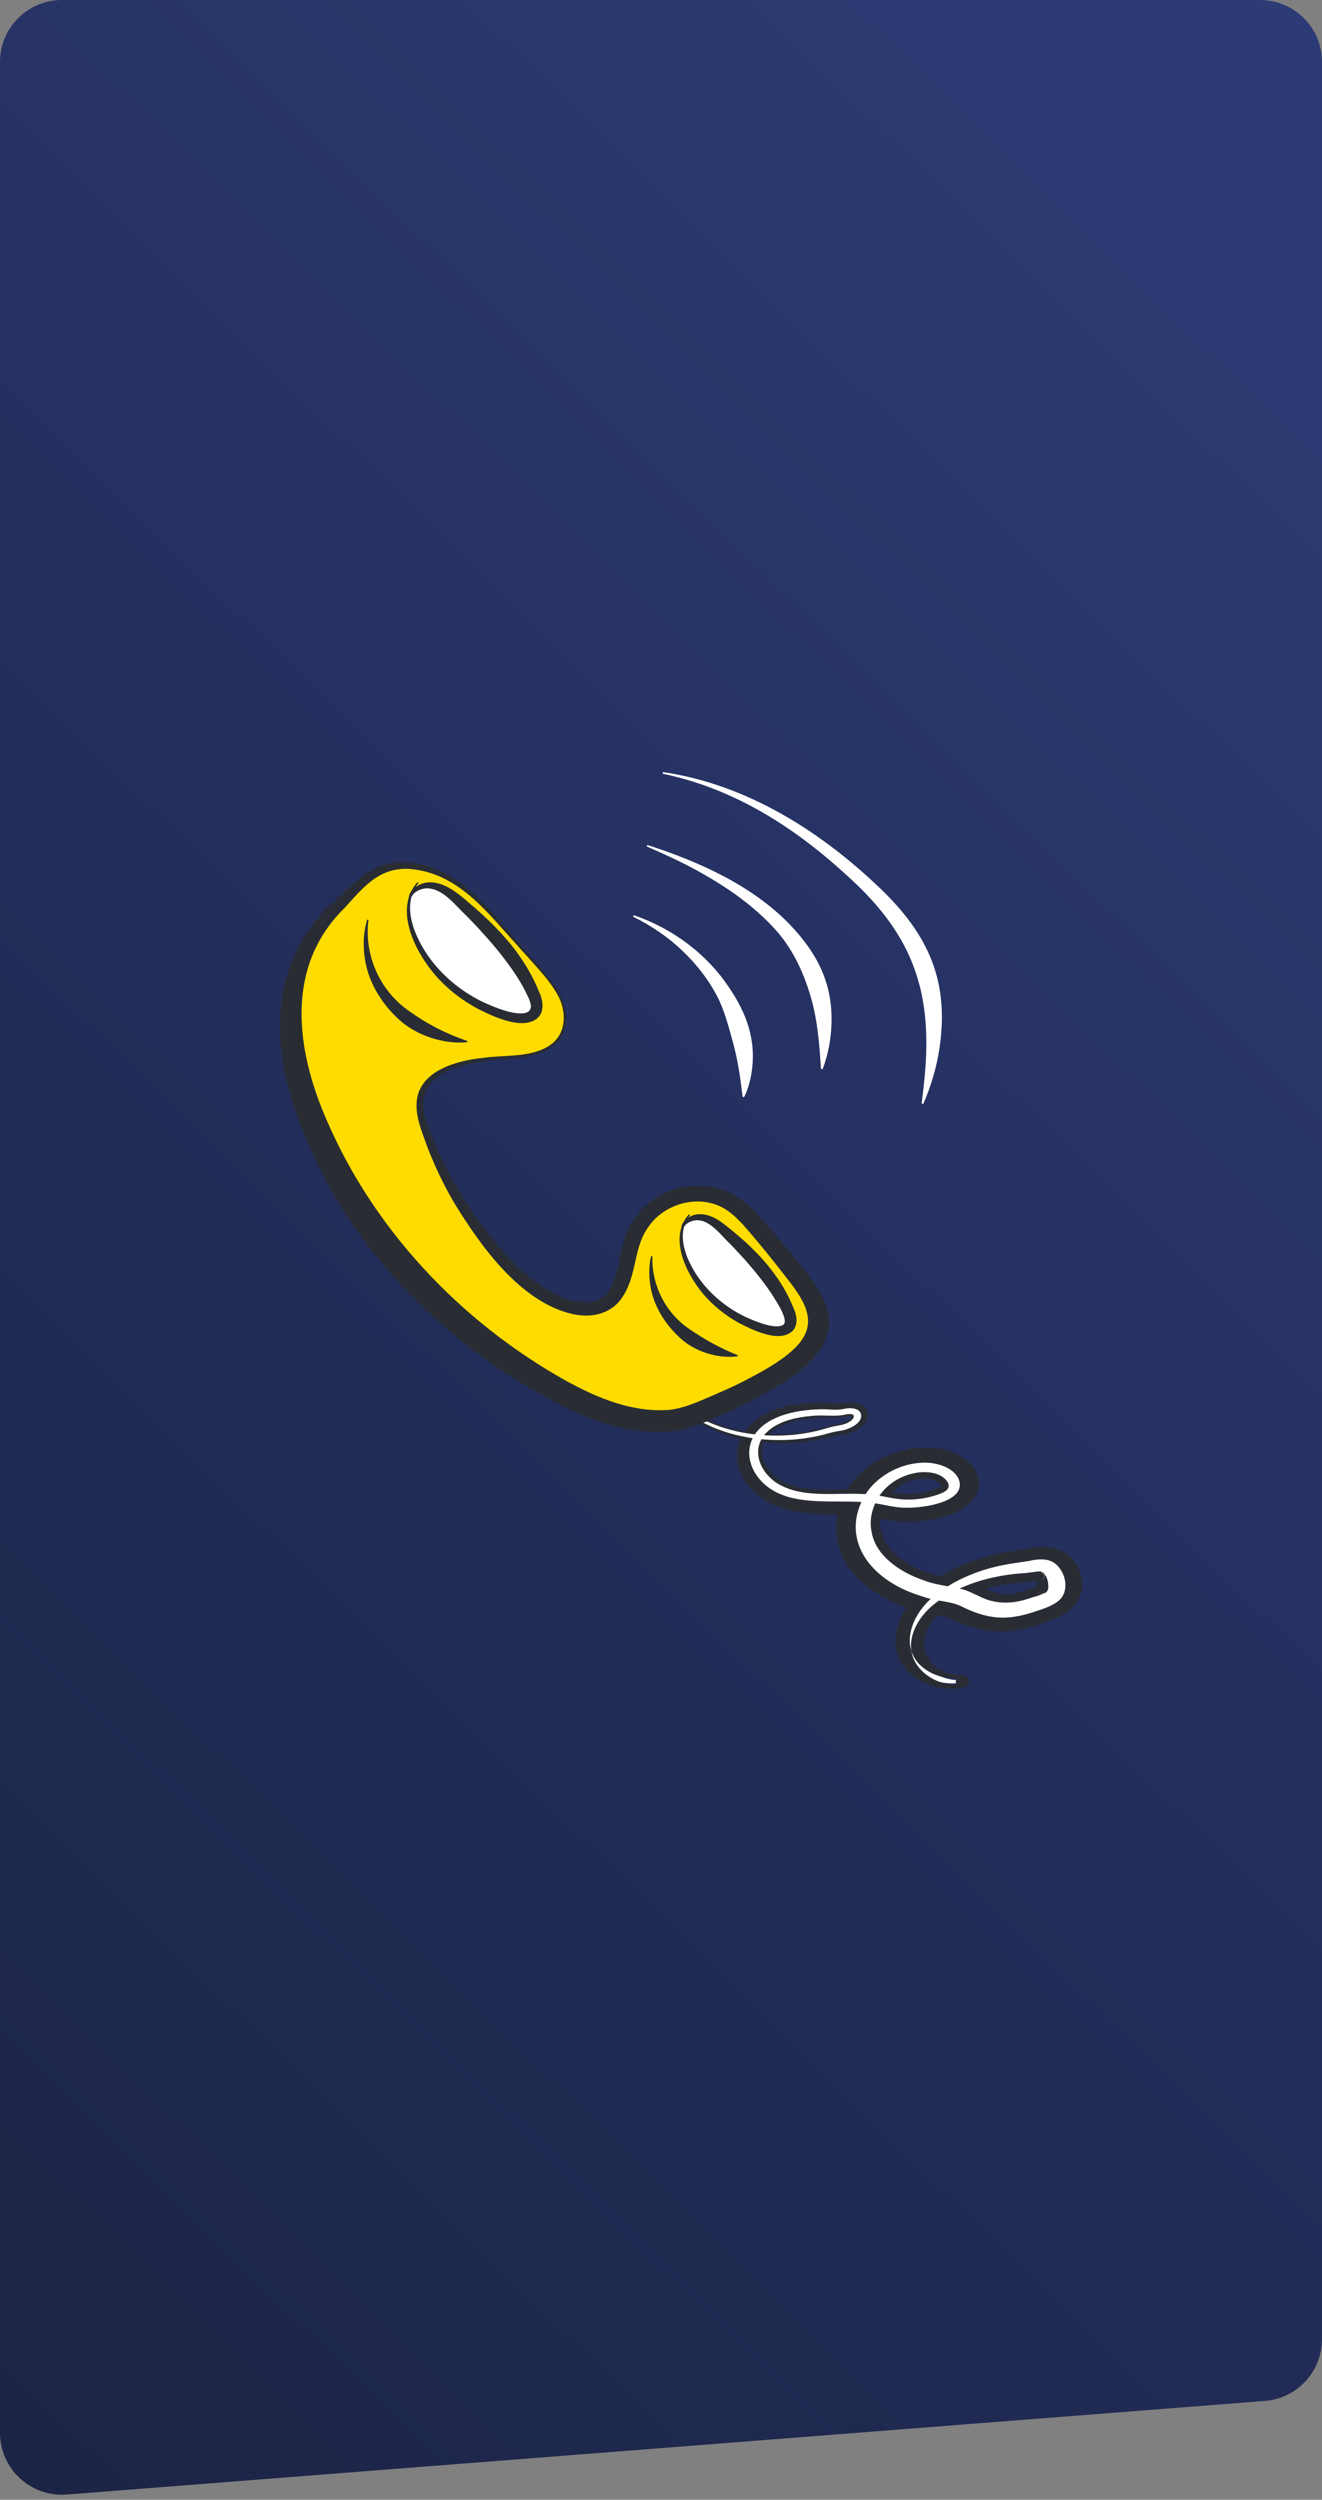
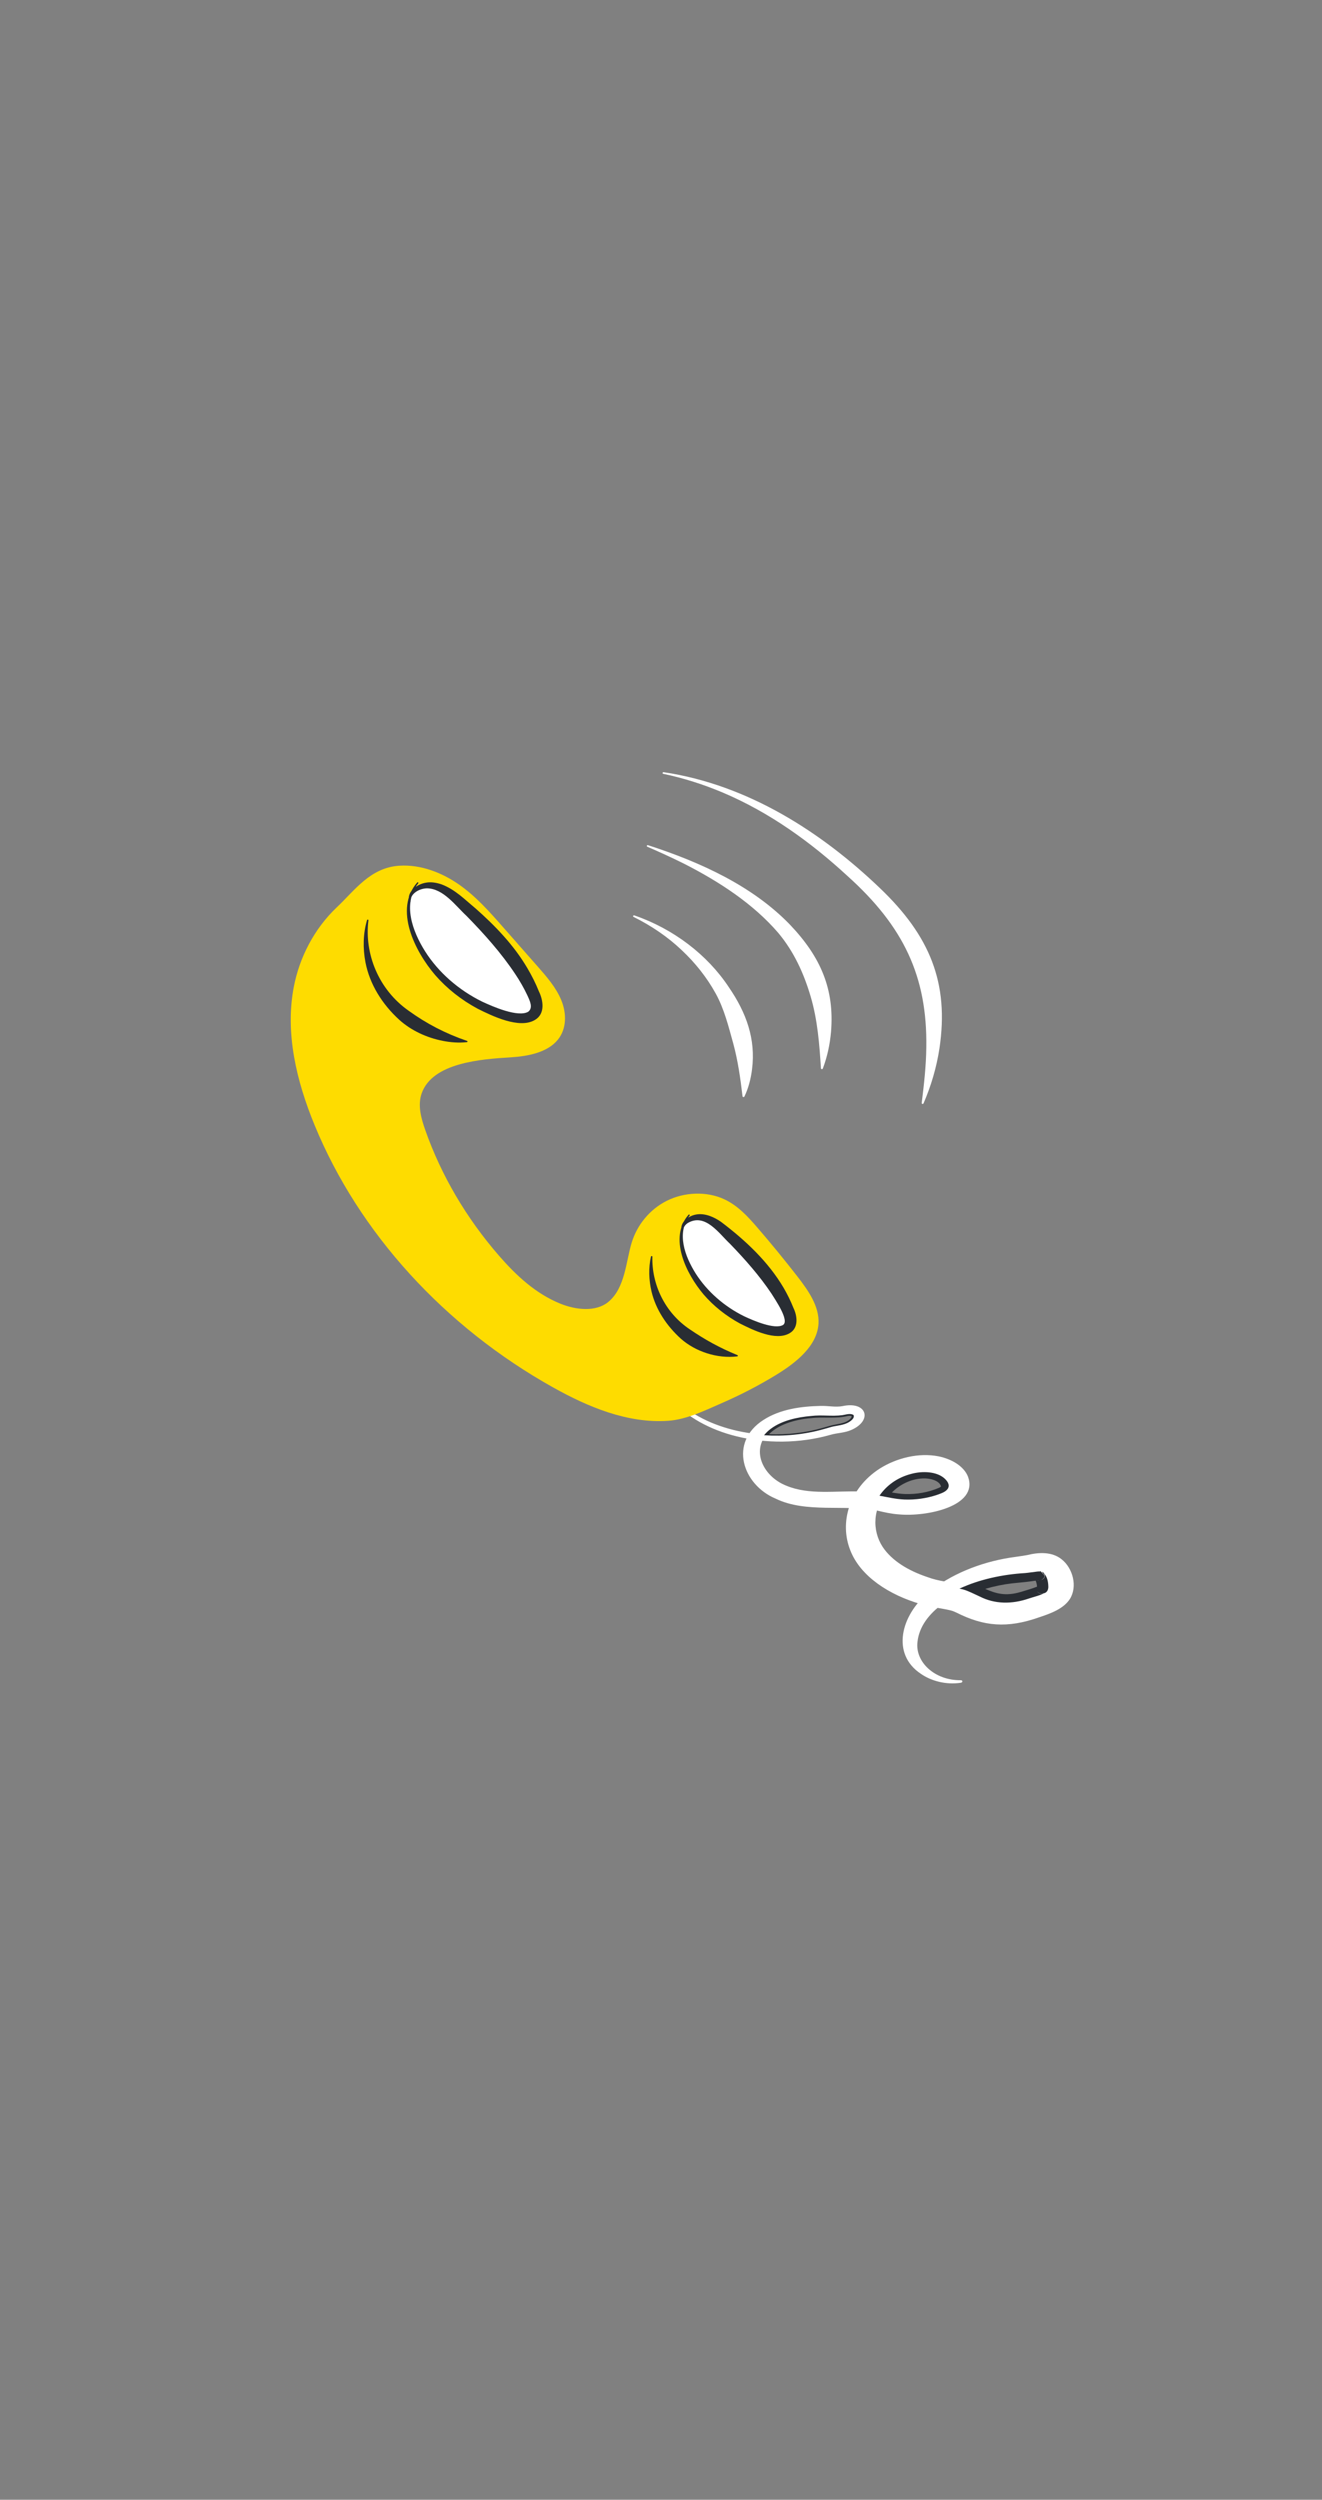
<svg xmlns="http://www.w3.org/2000/svg" width="256" height="484" viewBox="0 0 256 484" fill="none">
  <rect x="0" y="0" width="256" height="484" fill="#808080" stroke="none" />
-   <path d="M0 12C0 5.373 5.373 0 12 0H244C250.627 0 256 5.373 256 12V452.901C256 459.166 251.181 464.377 244.935 464.864L12.935 482.989C5.96 483.534 0 478.022 0 471.026V12Z" fill="url(#paint0_linear_2029_22)" />
  <path d="M130.602 270.748C136.724 276.975 148.209 279.368 158.389 276.875C159.159 276.671 159.992 276.423 160.78 276.195C161.797 275.891 163.103 275.833 163.962 275.396C164.556 275.136 165.349 274.437 165.091 274.066C164.688 273.851 164.047 273.999 163.476 274.111C162.391 274.361 161.087 274.311 160.105 274.259C155.663 274.177 149.741 275.102 147.714 278.778C145.99 282.124 148.426 286.13 152.218 287.636C156.711 289.528 161.793 288.591 167.039 288.786C168.454 288.824 169.913 288.963 171.347 289.237C172.473 289.471 173.67 289.741 174.86 289.786C177.117 289.914 179.485 289.56 181.575 288.785C182.525 288.406 183.232 288.118 182.876 287.334C182.001 285.763 179.502 285.356 177.342 285.793C175.312 286.17 173.429 287.21 172.127 288.529C168.961 291.742 168.805 296.26 170.929 299.519C172.735 302.212 175.871 304.087 179.468 305.31C182.036 306.266 183.753 306.215 186.709 306.935C188.102 307.279 189.345 308.003 190.544 308.504C193.534 309.873 195.905 309.729 199.299 308.6C199.973 308.396 201.338 307.994 201.792 307.705C201.857 307.644 201.791 307.792 201.864 307.651C202.086 307.077 201.648 305.388 201.29 305.215C201.22 305.149 201.191 305.138 201.201 305.136C201.206 305.135 201.265 305.133 201.248 305.128C201.259 305.068 199.995 305.246 199.578 305.319C197.246 305.629 194.686 305.678 192.422 306.289C185.461 307.885 178.276 311.933 177.663 317.936C177.208 321.783 180.976 325.38 186.06 325.322C186.236 325.316 186.373 325.424 186.36 325.563C186.349 325.684 186.227 325.788 186.08 325.809C183.229 326.255 180.333 325.484 178.303 324.067C172.518 320.214 174.486 312.698 179.778 308.361C183.983 304.852 189.754 302.53 195.537 301.604C196.315 301.477 198.135 301.248 198.909 301.093C201.186 300.529 203.741 300.423 205.591 301.916C207.773 303.652 208.687 307.18 207.182 309.59C205.935 311.509 203.456 312.397 201.251 313.13C195.025 315.337 190.486 314.884 185.245 312.244C184.703 312 184.596 311.94 184.072 311.801C182.722 311.45 180.01 311.149 178.361 310.599C172.197 308.832 166.621 305.223 164.659 300.171C162.551 294.905 164.325 288.226 170.372 284.335C173.614 282.3 177.859 281.217 181.757 281.975C184.366 282.515 186.712 283.926 187.478 285.987C189.452 291.66 179.426 293.706 174.09 293.214C172.661 293.124 171.274 292.809 169.929 292.49C163.628 291.233 156.083 293.026 150.201 290.163C143.774 287.465 141.064 279.256 147.85 274.919C151.044 272.856 155.084 272.294 158.879 272.213C160.327 272.163 161.763 272.508 163.137 272.253C167.828 271.232 169.027 274.982 164.937 276.83C163.526 277.467 162.194 277.405 160.808 277.811C154.795 279.511 148.293 279.514 142.575 278.087C137.51 276.83 133.04 274.39 130.08 271.053C129.986 270.946 130.029 270.79 130.17 270.708C130.312 270.625 130.503 270.642 130.601 270.744L130.602 270.748Z" fill="white" />
  <path d="M202.341 305.169C202.341 305.169 202.311 305.125 202.305 305.117C202.305 305.117 202.305 305.121 202.306 305.125C202.319 305.14 202.327 305.155 202.341 305.169Z" fill="#292D33" />
  <path d="M202.247 304.781C202.227 304.731 202.171 304.658 202.124 304.6C202.063 304.557 201.941 304.475 201.941 304.475C201.994 304.503 202.049 304.539 202.098 304.576C202.072 304.552 202.052 304.526 202.041 304.524L202.084 304.558C202.084 304.558 202.11 304.582 202.135 304.603C202.178 304.632 202.216 304.667 202.248 304.694C202.15 304.534 201.992 304.4 201.759 304.326C201.759 304.326 202.232 305.006 202.304 305.113C202.317 305 202.303 304.887 202.246 304.777L202.247 304.781Z" fill="#292D33" />
  <path d="M175.133 290.336C177.243 290.419 179.42 290.116 181.441 289.439C182.238 289.14 183.121 288.9 183.56 288.209C183.986 287.447 183.433 286.735 182.865 286.219C181.357 284.901 178.661 284.784 176.514 285.355C173.719 286.063 171.632 287.662 170.307 289.595C171.883 289.878 173.411 290.26 175.133 290.336ZM178.668 286.251C180.1 286.171 181.96 286.673 182.223 287.815C182.236 287.829 182.076 287.956 181.811 288.072C179.808 288.947 177.51 289.33 175.314 289.274C174.448 289.243 173.584 289.121 172.715 288.975C174.174 287.476 176.333 286.355 178.668 286.251Z" fill="#292D33" />
  <path d="M159.518 276.699L160.639 276.381C161.779 276.014 162.935 276.044 164.064 275.522C164.658 275.229 165.581 274.607 165.283 273.974C164.665 273.57 163.783 273.905 163.096 274.004C161.099 274.264 159.109 273.909 157.078 274.158C154.352 274.396 151.473 275.024 149.322 276.593C148.768 276.995 148.318 277.432 147.957 277.89C151.794 278.139 155.759 277.764 159.518 276.699ZM157.092 274.58C159.437 274.284 161.812 274.75 164.145 274.164C164.432 274.118 164.716 274.11 164.907 274.188C164.956 274.316 164.82 274.554 164.631 274.735C163.644 275.735 161.917 275.664 160.539 276.114L159.423 276.431C156.01 277.419 152.425 277.815 148.921 277.686C150.656 275.892 153.789 274.836 157.086 274.577L157.092 274.58Z" fill="#292D33" />
  <path d="M202.247 304.694C202.331 304.841 202.365 305.004 202.339 305.165L202.341 305.173C202.341 305.173 202.34 305.169 202.339 305.165C202.288 305.491 202.021 305.81 201.533 305.94C201.468 305.964 201.268 305.99 201.236 305.992L201.205 305.997L201.22 305.994C201.799 305.956 202.26 305.546 202.305 305.125C200.958 303.43 201.515 304.628 201.252 304.257L201.097 304.263L200.88 304.28C200.131 304.361 199.259 304.508 198.523 304.574C194.162 304.833 189.7 305.78 185.8 307.583C186.035 307.637 186.275 307.69 186.506 307.749C187.574 308.051 188.596 308.611 189.772 309.137C192.614 310.585 195.94 310.647 199.275 309.49C200.235 309.167 201.23 308.957 202.13 308.508C201.572 308.667 200.916 308.48 200.764 307.978C200.764 307.978 200.764 307.978 200.764 307.974C200.757 307.938 200.748 307.915 200.744 307.891C200.742 307.883 200.737 307.851 200.735 307.839C200.735 307.839 200.735 307.839 200.734 307.835C200.733 307.831 200.734 307.835 200.735 307.839C200.738 307.859 200.742 307.879 200.744 307.895C200.75 307.927 200.755 307.955 200.77 307.981C200.911 308.485 201.74 308.708 202.342 308.401C202.357 308.394 202.371 308.384 202.392 308.376C202.47 308.33 202.547 308.279 202.616 308.213L202.441 308.351C202.441 308.351 202.407 308.369 202.392 308.376C202.377 308.383 202.362 308.394 202.342 308.401C202.273 308.438 202.205 308.475 202.13 308.512C202.397 308.437 202.634 308.289 202.787 308.056C202.955 307.816 202.995 307.488 203.006 307.301C202.992 306.388 202.859 305.466 202.244 304.707C202.244 304.707 202.244 304.707 202.243 304.703L202.247 304.694ZM200.946 305.992L200.962 305.99L201.062 305.98C201.073 306.041 201.065 306.091 200.946 305.992ZM201.118 304.289C201.118 304.289 201.133 304.286 201.139 304.285C201.107 304.29 201.081 304.295 201.05 304.3C201.076 304.296 201.096 304.288 201.118 304.289ZM197.721 308.214C194.689 309.136 192.797 308.513 190.785 307.637C192.477 307.133 194.219 306.773 195.942 306.573L198.624 306.301C199.231 306.237 199.949 306.132 200.552 306.044C200.707 306.409 200.799 306.818 200.818 307.206C199.854 307.596 198.7 307.912 197.721 308.218L197.721 308.214ZM202.922 307.591C202.922 307.591 202.916 307.559 202.913 307.543L202.915 307.555C202.918 307.571 202.925 307.607 202.922 307.591ZM202.853 307.352C202.853 307.352 202.865 307.387 202.873 307.406C202.87 307.386 202.867 307.37 202.853 307.352Z" fill="#292D33" />
-   <path d="M208.2 302.556C206.382 299.729 202.574 298.869 198.601 299.943L197.313 300.141C192.081 300.769 186.563 302.536 182.15 305.22C177.786 304.225 173.797 302.143 171.711 299.041C170.768 297.543 170.312 295.783 170.442 294.025C171.476 294.254 172.519 294.473 173.628 294.548C174.065 294.588 174.641 294.624 175.078 294.638C179.955 294.682 186.407 293.595 188.927 289.632C191.377 285.174 186.627 280.935 181.301 280.4C176.259 279.775 170.776 281.651 167.231 284.753C165.969 285.842 164.949 287.054 164.144 288.328C161.24 288.407 158.356 288.603 155.549 288.162C151.765 287.628 148.632 285.492 147.761 282.551C147.396 281.315 147.469 280.218 147.872 279.257C151.845 279.64 155.982 279.387 159.949 278.438C160.731 278.27 161.706 277.944 162.53 277.887C164.413 277.688 166.523 276.901 167.55 275.449C168.425 274.332 168.187 272.712 166.825 272.016C165.672 271.383 164.169 271.484 162.798 271.726C161.889 271.818 161.038 271.681 159.983 271.609C158.12 271.524 156.271 271.647 154.396 271.894C149.652 272.52 146.091 274.507 144.212 277.18C138.87 276.219 134.036 273.974 130.757 270.655C130.55 270.423 130.021 270.503 129.883 270.787C129.808 270.915 129.848 271.085 129.938 271.169L130.125 271.375C130.372 271.654 130.633 271.922 130.904 272.18C134.067 275.264 138.493 277.422 143.427 278.541C142.445 280.686 142.437 283.145 143.629 285.643C144.913 288.43 147.655 290.663 151.128 291.849C154.452 293.078 158.411 293.129 162.18 293.204C161.578 296.298 162.068 299.462 163.569 302.191C165.841 306.336 170.364 309.418 175.53 311.259C174.278 313.143 173.51 315.222 173.423 317.472C173.32 319.881 174.313 322.29 176.282 324.039C178.663 326.112 182.353 327.401 186.188 326.805C188.227 326.475 188.099 324.226 186.054 324.3C182.372 324.325 179.333 321.954 178.923 319.131C178.664 316.925 179.698 314.622 181.513 312.756C182.386 312.893 183.235 313.018 183.993 313.327C187.364 315.039 191.509 316.29 195.875 315.75C197.878 315.522 199.82 315.008 201.583 314.392C203.252 313.822 205.229 313.174 206.911 311.9C210.289 309.384 210.084 305.296 208.204 302.547L208.2 302.556ZM204.72 310.145C203.688 310.922 202.186 311.459 200.487 312.01C198.873 312.558 197.296 312.947 195.714 313.119C192.234 313.533 188.888 312.428 185.97 310.914C184.708 310.358 183.246 310.142 181.817 309.895C181.368 310.221 180.927 310.557 180.506 310.915C177.725 313.286 176.012 316.635 176.487 319.678C176.712 320.385 177.056 321.063 177.546 321.692C179.236 323.81 182.49 325.315 185.908 324.821C184.919 324.972 184.701 326.193 185.832 326.331C185.842 326.329 185.859 326.334 185.87 326.332C185.896 326.332 185.945 326.336 185.945 326.336C186.01 326.337 185.945 326.336 185.87 326.332C185.859 326.334 185.848 326.332 185.848 326.332L185.069 326.302C181.499 326.073 178.537 324.212 177.197 321.752C176.829 321.09 176.6 320.392 176.487 319.678C175.496 316.539 176.99 312.824 179.677 310.106C179.861 309.926 180.046 309.753 180.236 309.58C179.883 309.497 179.534 309.405 179.203 309.294C178.625 309.122 177.485 308.743 176.932 308.534C168.326 305.389 163.364 298.351 166.814 290.804C160.198 290.485 153.377 291.496 148.569 287.82C145.649 285.552 144.109 281.758 145.761 278.457C142.619 278.001 139.625 277.131 136.969 275.852C134.338 274.598 132.036 272.944 130.256 270.986C130.21 270.94 130.217 270.918 130.226 270.879C130.257 270.808 130.398 270.784 130.451 270.84C134.217 274.615 139.952 277.004 146.177 277.729C146.229 277.654 146.264 277.578 146.321 277.506C149.028 273.878 154.844 272.835 159.733 272.86C160.571 272.888 161.483 273.006 162.517 272.925C162.93 272.89 163.504 272.791 163.903 272.709C164.934 272.551 166.196 272.727 166.594 273.475C167.491 275.298 164.595 276.844 162.409 277.071C161.618 277.188 160.518 277.474 159.727 277.714C155.716 278.753 151.49 279.05 147.451 278.658C145.641 281.946 147.87 286.057 151.522 287.744C156.094 289.998 162.101 289.004 167.333 289.275C167.435 289.273 167.529 289.286 167.626 289.29C169.652 286.101 173.715 283.536 178.187 283.234C181.49 282.945 185.234 284.331 185.814 286.927C186.597 290.787 179.133 291.963 175.489 291.928C173.406 291.939 171.488 291.386 169.482 291.062C168.635 292.9 168.396 294.9 168.796 296.678C169.559 301.068 174.005 304.333 178.915 305.992C180.341 306.564 181.939 306.852 183.524 307.133C186.237 305.458 189.392 304.193 192.596 303.393C194.727 302.854 197.027 302.578 199.205 302.246C200.946 301.815 202.825 301.708 204.135 302.602C206.546 304.294 207.253 308.427 204.724 310.14L204.72 310.145Z" fill="#292D33" />
  <path d="M100.26 182.749C101.497 184.152 102.735 185.555 103.967 186.958C105.815 189.055 107.695 191.196 108.71 193.7C109.724 196.203 109.75 199.167 108.036 201.293C106.044 203.76 102.33 204.502 98.912 204.717C93.18 205.072 83.755 205.731 81.657 211.692C80.848 213.995 81.543 216.507 82.362 218.832C85.452 227.596 90.319 235.877 96.649 243.151C99.91 246.897 103.699 250.473 108.526 252.422C111.517 253.633 115.358 254.053 117.755 252.11C121.085 249.415 121.209 244.19 122.337 240.557C123.368 237.221 125.75 234.191 129.111 232.502C132.471 230.814 136.814 230.586 140.278 232.212C142.908 233.444 144.848 235.581 146.663 237.684C149.325 240.765 151.9 243.912 154.385 247.109C156.523 249.864 158.677 252.925 158.502 256.242C158.274 260.548 154.245 263.791 150.295 266.205C146.957 268.245 143.45 270.064 139.811 271.65C136.62 273.038 132.986 274.847 129.388 275.093C121.475 275.635 113.802 272.364 107.199 268.681C86.089 256.919 69.498 238.695 60.928 217.864C57.395 209.281 55.182 200.017 56.895 191.077C57.976 185.427 60.829 179.823 65.231 175.662C68.732 172.354 71.712 167.971 77.353 167.617C81.466 167.359 85.548 168.944 88.833 171.228C92.118 173.511 94.735 176.471 97.314 179.398C98.296 180.513 99.278 181.627 100.261 182.741L100.26 182.749Z" fill="#FEDC00" />
-   <path d="M100.472 182.599C102.866 185.447 106.481 189.038 108.24 192.198C110.309 195.7 110.376 200.7 106.387 203.043C103.581 204.746 100.129 204.927 96.865 205.166C91.863 205.664 85.631 206.366 82.849 210.537C80.743 213.991 82.809 217.891 84.157 221.357C85.692 225 87.54 228.537 89.672 231.93C94.131 238.751 100.564 247.554 108.564 251.071C112.022 252.591 116.286 252.906 118.107 249.539C120.092 246.184 119.837 242.068 121.455 238.454C124.092 232.173 131.617 228.006 139.14 230.118C142.668 231.05 145.511 233.738 147.599 236.135C148.987 237.704 150.335 239.27 151.667 240.86C152.999 242.449 154.307 244.052 155.59 245.674C158.323 249.025 161.363 253.376 160.32 257.792C158.836 264.749 149.312 269.215 142.999 272.437L141.52 273.126C137.993 274.675 134.396 276.597 130.264 277.106C119.639 278.135 109.764 273.055 101.246 267.953C82.594 256.616 67.698 240.157 59.635 221.33C57.166 215.682 55.274 209.794 54.534 203.749C53.092 193.125 56.168 181.791 64.951 174.355C68.326 171.146 71.88 167.11 77.282 166.949C88.008 166.656 94.577 175.873 100.477 182.596L100.472 182.599ZM100.048 182.896C94.776 177.169 89.277 169.632 80.507 168.381C73.761 167.331 70.468 171.701 66.727 175.796C55.052 187.239 57.343 203.392 63.305 216.977C72.179 237.535 88.598 255.579 109.542 267.307C115.69 270.686 122.428 273.522 129.614 272.976C132.596 272.628 135.182 271.404 138.027 270.188C139.875 269.377 141.919 268.508 143.699 267.587C147.201 265.771 150.971 263.802 153.729 261.2C158.663 256.568 156.146 252.275 152.453 247.6C149.983 244.384 147.406 241.2 144.754 238.108C143.444 236.589 142.106 235.187 140.568 234.2C135.672 231.029 128.865 232.963 125.793 237.241C122.628 241.246 123.45 246.55 120.713 250.854C118.679 254.261 114.83 255.325 110.769 254.408C100.462 251.976 92.692 240.66 87.877 232.765C85.81 229.235 84.077 225.56 82.651 221.804C81.634 218.934 80.353 216.006 80.725 212.944C81.472 207.386 88.134 205.388 93.518 204.822C97.713 204.224 102.42 204.802 106.082 202.633C109.855 200.448 109.82 195.674 107.827 192.361C106.098 189.277 102.39 185.65 100.045 182.883L100.048 182.896Z" fill="#292D33" />
  <path d="M71.346 178.188C70.533 184.652 73.301 191.605 79.13 195.695C82.563 198.182 86.289 200.122 90.448 201.539C90.577 201.577 90.558 201.771 90.416 201.78C88.864 201.951 87.27 201.834 85.719 201.525C82.604 200.91 79.613 199.52 77.343 197.475C73.981 194.429 71.579 190.522 70.77 186.326C70.249 183.581 70.306 180.766 71.077 178.138C71.096 178.075 71.171 178.036 71.243 178.054C71.31 178.071 71.351 178.127 71.346 178.188Z" fill="#292D33" />
  <path d="M126.331 243.315C126.185 248.652 128.738 254.173 133.61 257.407C136.526 259.397 139.327 260.947 142.806 262.379C142.93 262.426 142.907 262.607 142.769 262.621C138.89 263.093 134.683 261.701 131.856 259.209C129.068 256.688 126.982 253.518 126.165 250.062C125.641 247.804 125.565 245.479 126.06 243.285C126.094 243.15 126.338 243.169 126.331 243.315Z" fill="#292D33" />
  <path d="M122.836 177.238C130.385 179.828 137 184.875 141.137 191.146C144.548 196.116 146.365 201.205 145.63 207.025C145.405 208.849 144.954 210.644 144.149 212.318C144.078 212.467 143.807 212.433 143.789 212.265C143.373 208.755 142.899 205.391 141.986 202.012C141.068 198.739 140.273 195.419 138.592 192.358C136.895 189.28 134.647 186.431 131.979 183.936C129.31 181.399 126.151 179.256 122.69 177.532C122.602 177.488 122.569 177.388 122.616 177.31C122.658 177.241 122.756 177.212 122.841 177.239L122.836 177.238Z" fill="white" />
  <path d="M125.497 163.647C135.672 166.939 145.726 171.544 152.948 179.006C158.941 185.285 161.605 191.538 160.927 199.758C160.712 202.206 160.2 204.61 159.333 206.901C159.275 207.063 158.981 207.032 158.972 206.857C158.682 202.201 158.317 197.466 156.986 192.965C155.693 188.564 153.792 184.311 150.7 180.615C145.869 175.005 139.335 170.733 132.489 167.242C130.15 166.078 127.768 164.984 125.355 163.945C125.263 163.905 125.225 163.808 125.267 163.726C125.305 163.652 125.403 163.619 125.492 163.646L125.497 163.647Z" fill="white" />
  <path d="M128.506 149.509C144.903 151.952 159.111 161.171 170.328 171.895C180.108 181.201 183.81 190.354 181.919 203.002C181.357 206.675 180.308 210.241 178.834 213.643C178.796 213.726 178.693 213.767 178.6 213.735C178.52 213.708 178.476 213.632 178.486 213.559C178.931 209.974 179.336 206.394 179.377 202.79C179.587 189.058 174.985 179.374 164.099 169.595C157.06 163.108 149.076 157.303 139.907 153.431C136.24 151.89 132.404 150.657 128.449 149.83C128.35 149.814 128.28 149.723 128.305 149.636C128.325 149.552 128.421 149.498 128.515 149.514L128.506 149.509Z" fill="white" />
  <path d="M80.893 170.942C78.435 173.718 78.844 177.789 80.198 181.173C83.165 188.561 90.24 194.575 98.634 196.837C100.346 197.297 102.564 197.463 103.533 196.14C104.257 195.148 103.875 193.816 103.399 192.689C100.433 185.704 94.848 179.843 88.952 174.524C87.43 173.151 85.725 171.728 83.599 171.447C81.472 171.166 79 172.676 79.383 174.569" fill="white" />
  <path d="M81.001 171.015C77.899 174.981 79.866 180.305 82.331 184.217C84.912 188.275 88.792 191.683 93.359 193.929C95.374 194.877 100.343 197.049 102.292 195.888C103.281 195.112 102.603 193.777 102.11 192.701C101.443 191.278 100.65 189.902 99.761 188.575C97.099 184.571 93.79 180.85 90.329 177.324C88.253 175.416 85.874 172.029 82.677 171.997C81.162 172.033 79.428 173.019 79.512 174.551C79.537 174.699 79.28 174.728 79.245 174.591C78.701 172.762 80.613 171.204 82.504 170.897C83.506 170.716 84.556 170.908 85.505 171.231C88.153 172.228 90.012 174.176 92.065 175.866C95.96 179.308 99.54 183.055 102.109 187.43C102.974 188.885 103.73 190.392 104.354 191.946C105.174 193.617 105.66 196.295 103.563 197.493C100.564 199.275 95.285 196.704 92.495 195.306C89.341 193.614 86.547 191.401 84.287 188.812C80.292 184.154 76.263 176.049 80.785 170.868C80.903 170.755 81.097 170.893 81 171.023L81.001 171.015Z" fill="#292D33" />
  <path d="M133.45 235.267C131.351 237.649 131.696 241.141 132.856 244.043C135.386 250.375 141.432 255.532 148.6 257.47C150.062 257.865 151.958 258.006 152.785 256.871C153.407 256.021 153.078 254.877 152.672 253.913C150.142 247.927 145.374 242.903 140.338 238.342C139.037 237.166 137.581 235.946 135.765 235.705C133.949 235.465 131.835 236.759 132.163 238.384" fill="white" />
  <path d="M133.558 235.341C130.942 238.739 132.631 243.269 134.736 246.602C136.946 250.058 140.25 252.962 144.142 254.874C145.829 255.661 150.006 257.486 151.628 256.54C152.942 255.691 150.057 251.56 149.392 250.467C147.114 247.062 144.31 243.873 141.384 240.845C139.267 238.881 136.575 234.777 133.17 236.807C132.646 237.165 132.261 237.712 132.287 238.365C132.291 238.434 132.232 238.487 132.155 238.489C132.091 238.488 132.035 238.451 132.021 238.401C131.522 236.812 133.164 235.436 134.807 235.15C136.529 234.842 138.305 235.657 139.621 236.57C144.417 240.196 148.778 244.317 151.734 249.329C152.469 250.586 153.109 251.885 153.641 253.225C154.363 254.697 154.749 257.086 152.895 258.14C150.199 259.718 145.753 257.494 143.27 256.245C140.567 254.776 138.173 252.864 136.245 250.626C132.839 246.584 129.437 239.65 133.333 235.193C133.451 235.08 133.645 235.218 133.549 235.344L133.558 235.341Z" fill="#292D33" />
  <defs>
    <linearGradient id="paint0_linear_2029_22" x1="-4.923" y1="492.813" x2="347.5" y2="131.846" gradientUnits="userSpaceOnUse">
      <stop stop-color="#1B2344" />
      <stop offset="0.43" stop-color="#222C57" />
      <stop offset="1" stop-color="#2C3B75" />
    </linearGradient>
  </defs>
</svg>